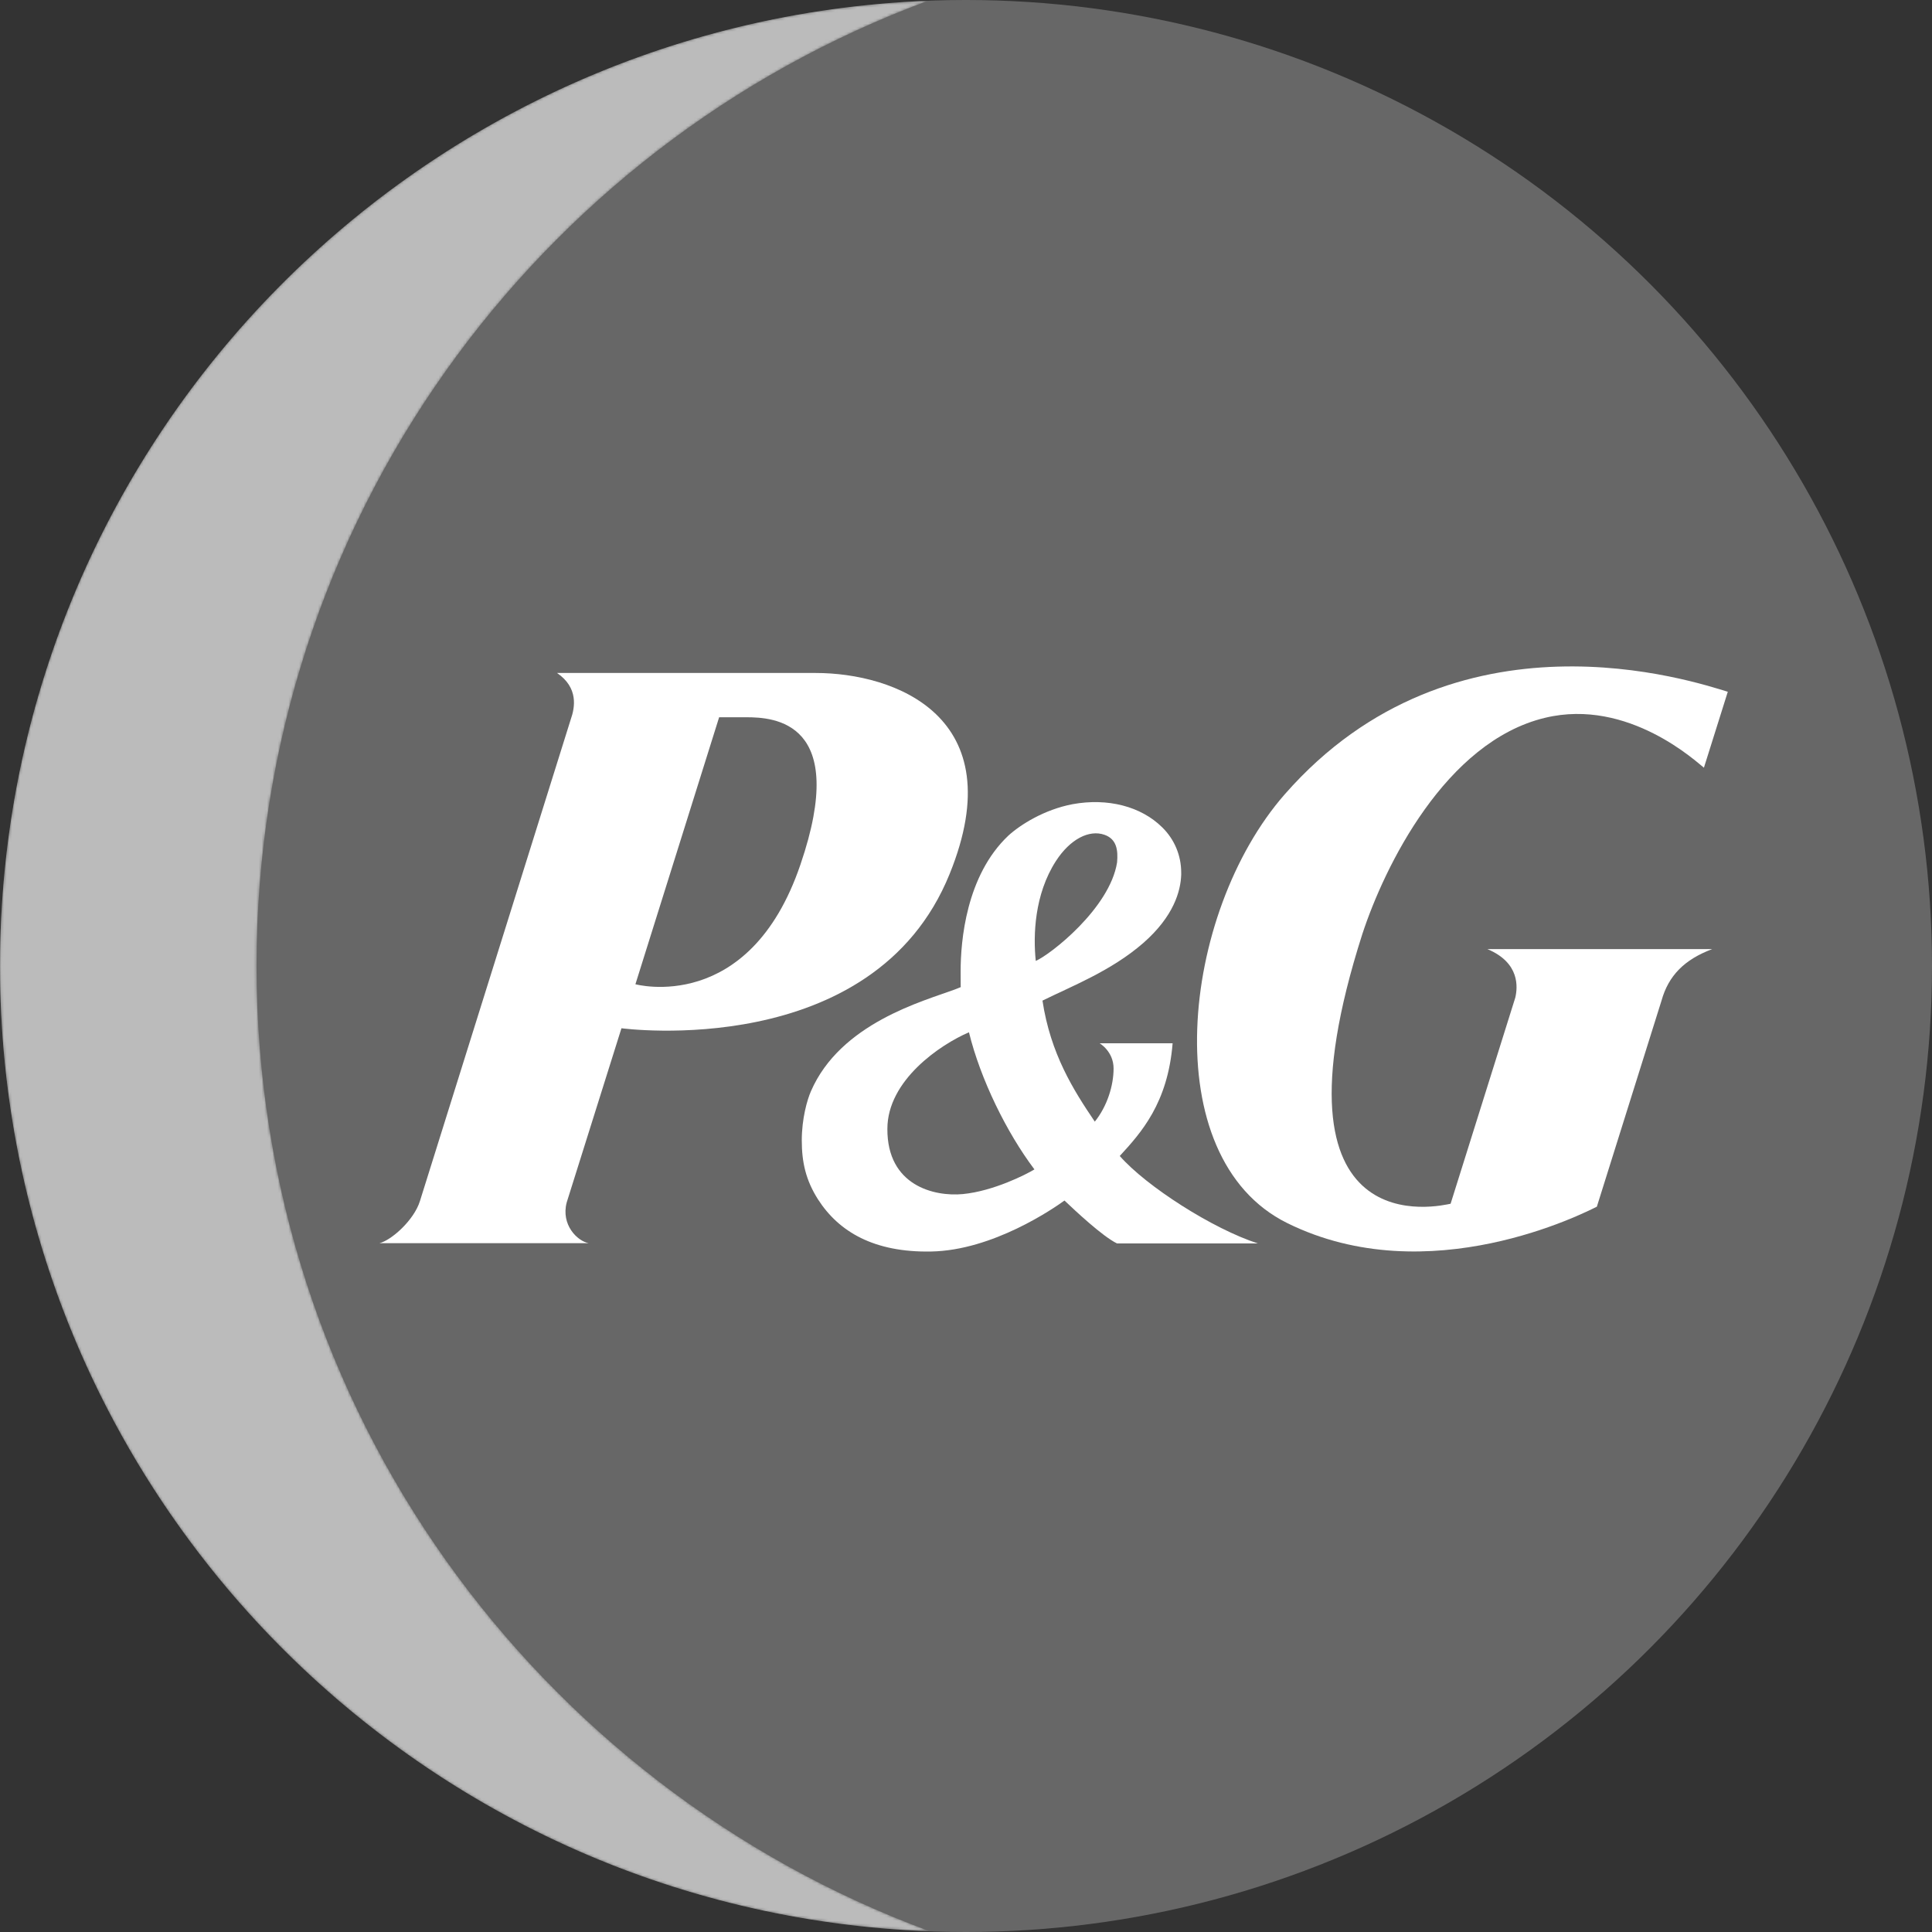
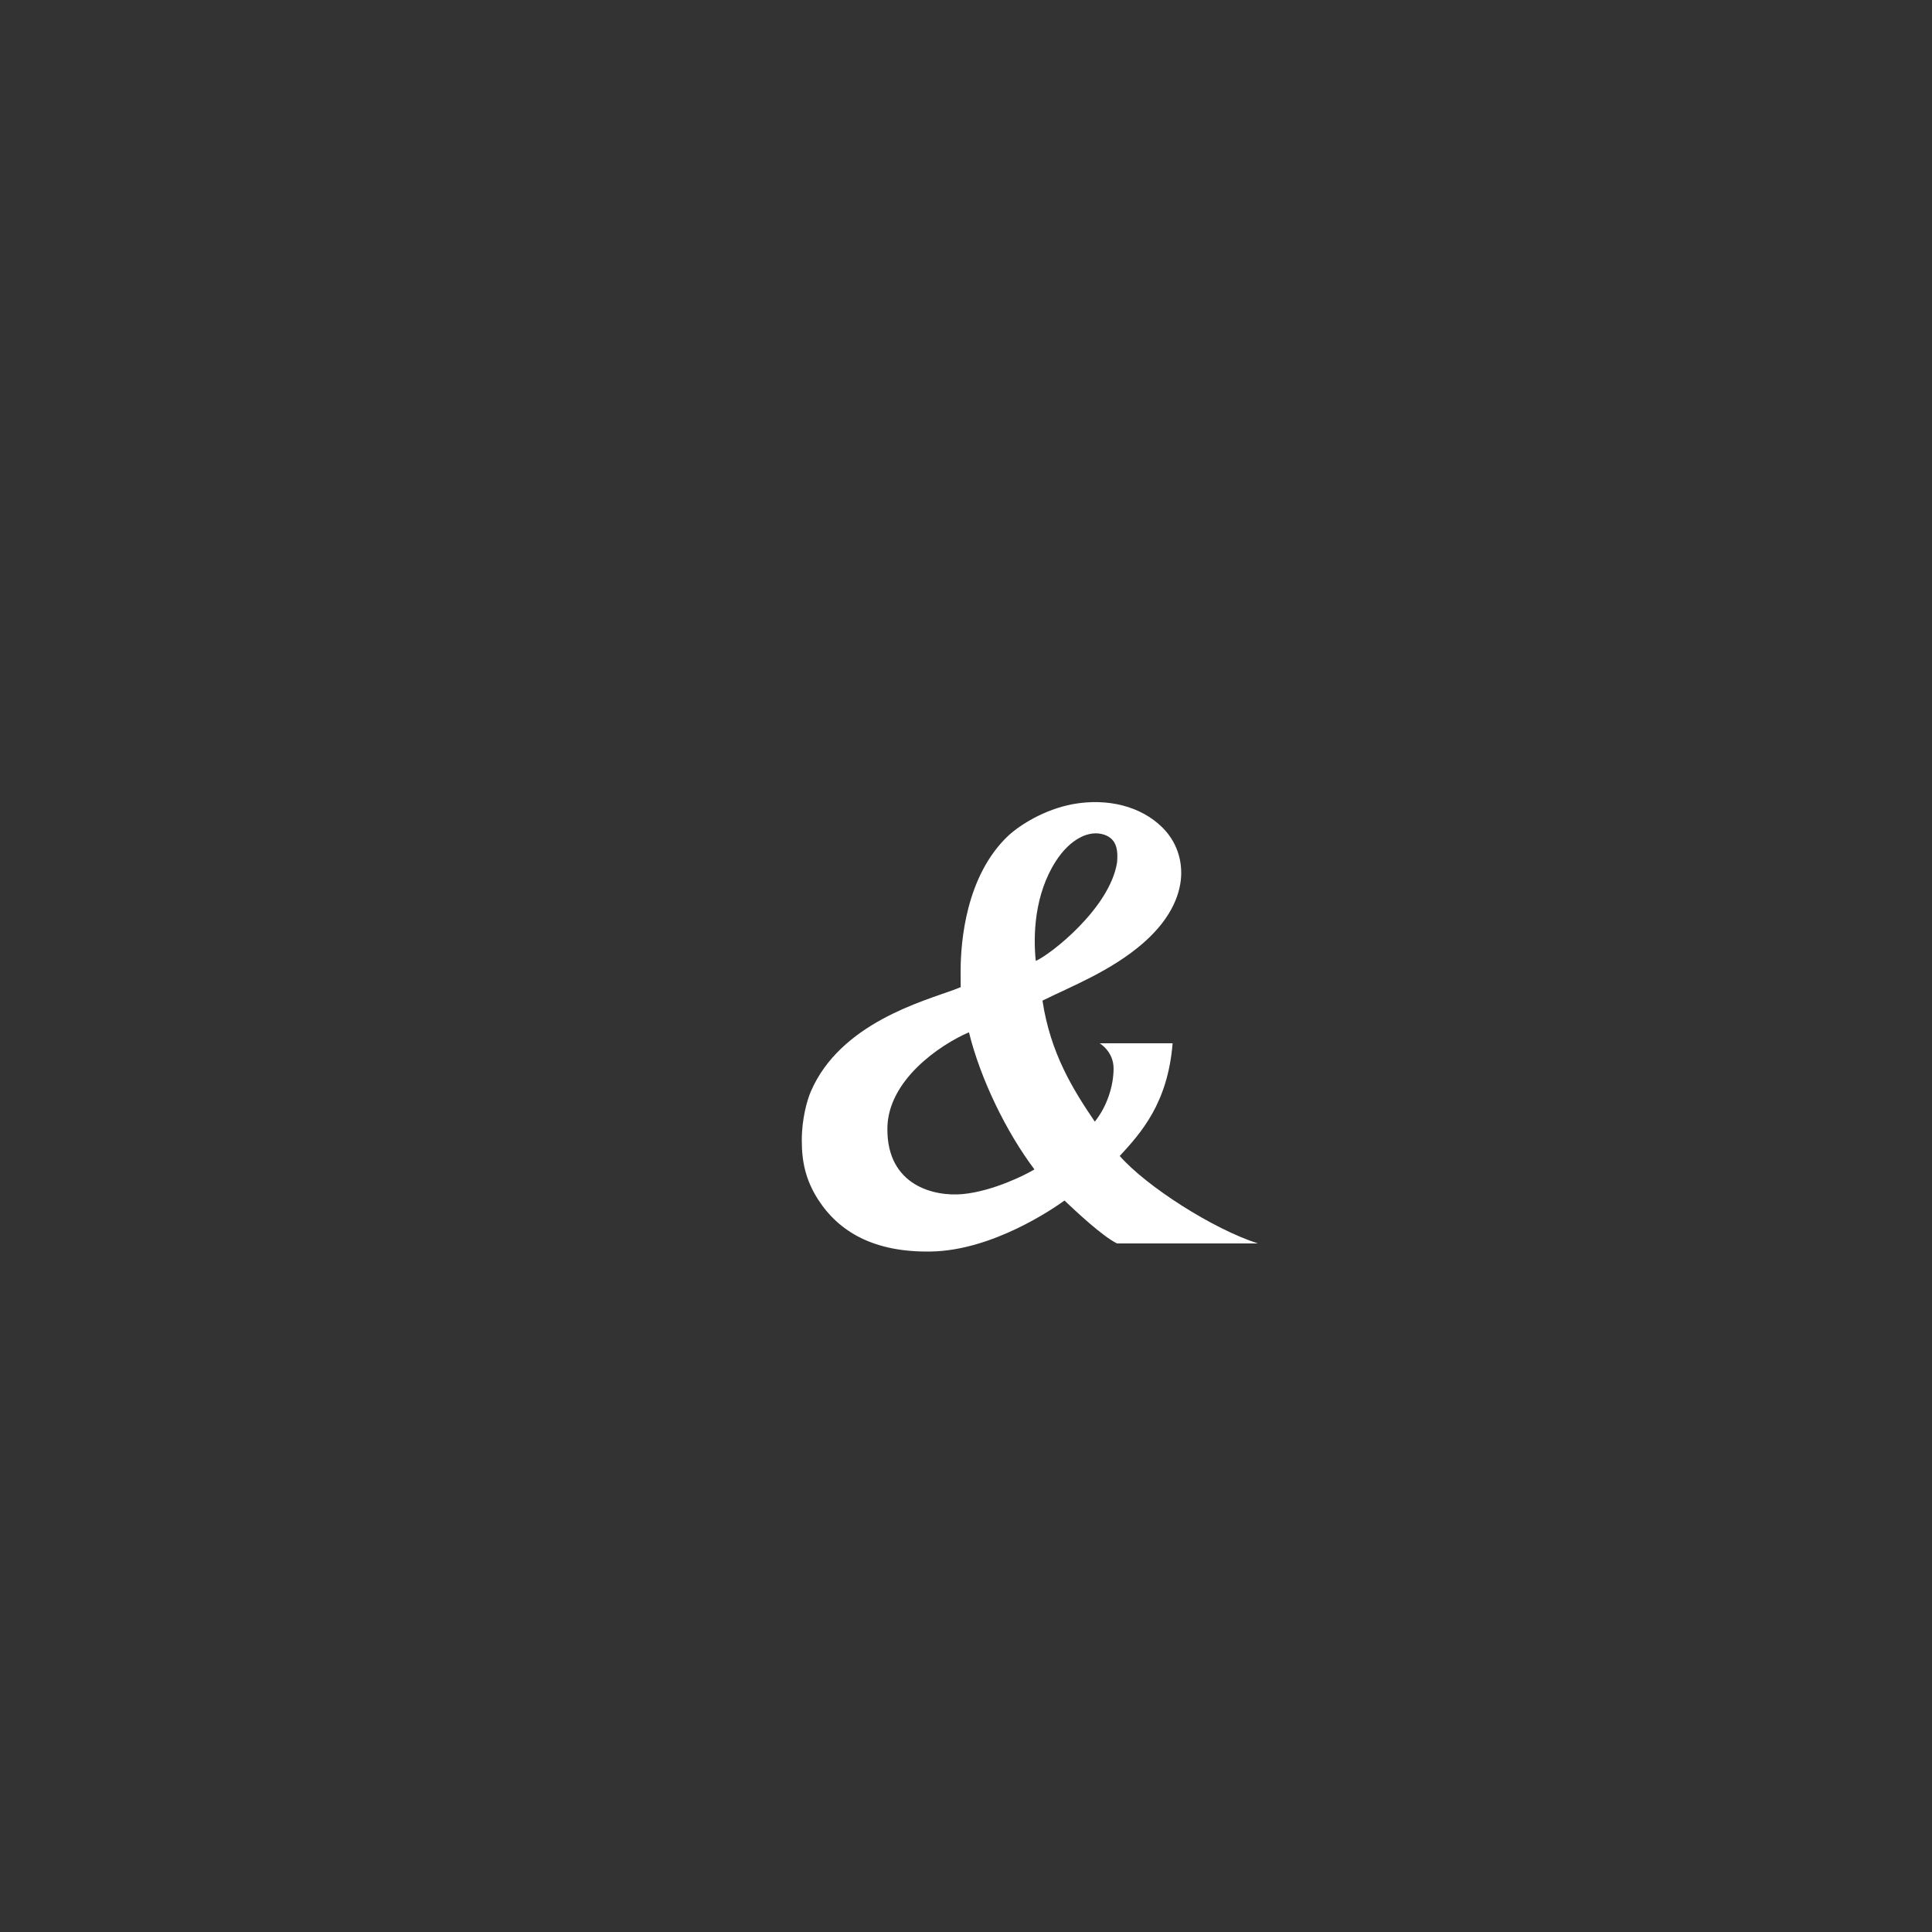
<svg xmlns="http://www.w3.org/2000/svg" id="Logo" viewBox="0 0 720 720">
  <rect x="0" y="0" width="720" height="720" fill="#333333" stroke="none" />
  <defs>
    <style>      .cls-1 {        fill: #bbb;      }      .cls-1, .cls-2, .cls-3, .cls-4 {        stroke-width: 0px;      }      .cls-5 {        mask: url(#mask);      }      .cls-2 {        fill: url(#radial-gradient);      }      .cls-3 {        fill: #676767;      }      .cls-4 {        fill: #fff;      }    </style>
    <radialGradient id="radial-gradient" cx="-163.8" cy="373.8" fx="-464.5" fy="373.8" r="381.4" gradientTransform="translate(693.6 194.5) rotate(-88.2) scale(1 -1)" gradientUnits="userSpaceOnUse">
      <stop offset="0" stop-color="#fff" />
      <stop offset=".3" stop-color="#fdfdfd" />
      <stop offset=".5" stop-color="#f6f6f6" />
      <stop offset=".5" stop-color="#eaeaea" />
      <stop offset=".6" stop-color="#d9d9d9" />
      <stop offset=".6" stop-color="#c3c3c3" />
      <stop offset=".7" stop-color="#a7a7a7" />
      <stop offset=".7" stop-color="#868686" />
      <stop offset=".7" stop-color="#606060" />
      <stop offset=".8" stop-color="#353535" />
      <stop offset=".8" stop-color="#060606" />
      <stop offset=".8" stop-color="#000" />
    </radialGradient>
    <mask id="mask" x="0" y=".3" width="346.4" height="719.4" maskUnits="userSpaceOnUse">
      <g id="SVGID">
-         <path class="cls-2" d="M95.6,359.9C95.6,195,199.7,54.4,345.8.3,153.6,7.8,0,165.9,0,360s153.9,352.6,346.4,359.7c-146.3-54-250.8-194.7-250.8-359.8Z" />
-       </g>
+         </g>
    </mask>
  </defs>
-   <circle class="cls-3" cx="360" cy="360" r="360" />
  <g>
-     <path class="cls-4" d="M353.9,325.7c23.9-58.9-20.8-74.9-49.9-74.9h-96.4c8,5.5,6.7,12.8,5.1,17.3l-56.2,179.5c-2.2,7.1-10.6,14.6-15.1,15.7h78c-4.3-.8-10.4-6.9-8.2-15.2l20.4-64.9c.1,0,93.9,12.7,122.3-57.5h0ZM278.1,267.3c10.2,0,38.5,1.4,20.2,54.9-19.1,56.2-61.5,44.6-61.5,44.6l31.2-99.5h10.1,0Z" />
    <path class="cls-4" d="M416.3,463.4h52.5c-16.8-5.4-41.6-21.3-51.5-32.6,8-8.7,17.9-19.7,19.7-42h-27.2s5.2,3,5.2,9.4-2.4,14.1-7,19.8c-8-11.8-16.5-25.3-19.5-45.1,10.7-5.3,25.7-11.1,37.6-21.5,11.3-9.9,13.9-19.3,14.1-25.4v-.8c0-6.4-2.5-12.4-7.1-16.9-7.9-7.8-20.3-11-33.4-8.6-10.5,2-19.4,7.6-23.9,11.7-15.8,14.9-17.8,39.4-17.8,50.5s.1,4.7.2,5.9c-.9.4-2.5,1-2.5,1-11.6,4.3-42.5,12.5-53.5,37.9-1.4,3.2-3.4,10.2-3.4,18.3s1.5,14.8,6,21.9c7.8,12.2,21,19.9,42.2,19.5,23-.4,45.7-16.1,49.7-19,3.9,3.7,14.2,13.4,19.6,16h0ZM416.3,321.4c-2.7,17.1-24.9,34.4-30.3,36.7-1-9.6-.5-24.8,7.5-37.2,5.3-8.2,12.4-11.8,18.1-9.8,4.6,1.6,5.1,5.8,4.7,10.3h0ZM385.5,435.8c-3.1,1.9-15.3,8.1-26.7,9.2-10.6,1-28.2-3.1-28.1-24.3,0-18.1,19.7-31.4,30.4-36,4.3,17.5,14,37.3,24.4,51.1h0Z" />
-     <path class="cls-4" d="M575.8,267.5c31.2-7.5,56.9,16.9,59.2,18.6l8.9-28.3c-12.3-3.7-101.8-34-165.1,38.2-38.9,44.4-48.4,135.4.9,159.8,52.8,26.1,111.1-4,115.4-6.1l24.1-76.8c2.6-9.3,8.5-15.3,18.9-19.2h-83.8c12.2,5.1,11.3,14.3,10.4,18.1l-24.1,76.8c-3.2.6-70.6,17.4-32.9-100.5,8.3-25.3,31-71.7,68.1-80.6h0Z" />
  </g>
  <g class="cls-5">
-     <path class="cls-1" d="M95.6,359.9C95.6,195,199.7,54.4,345.8.3,153.6,7.8,0,165.9,0,360s153.9,352.6,346.4,359.7c-146.3-54-250.8-194.7-250.8-359.8Z" />
-   </g>
+     </g>
</svg>